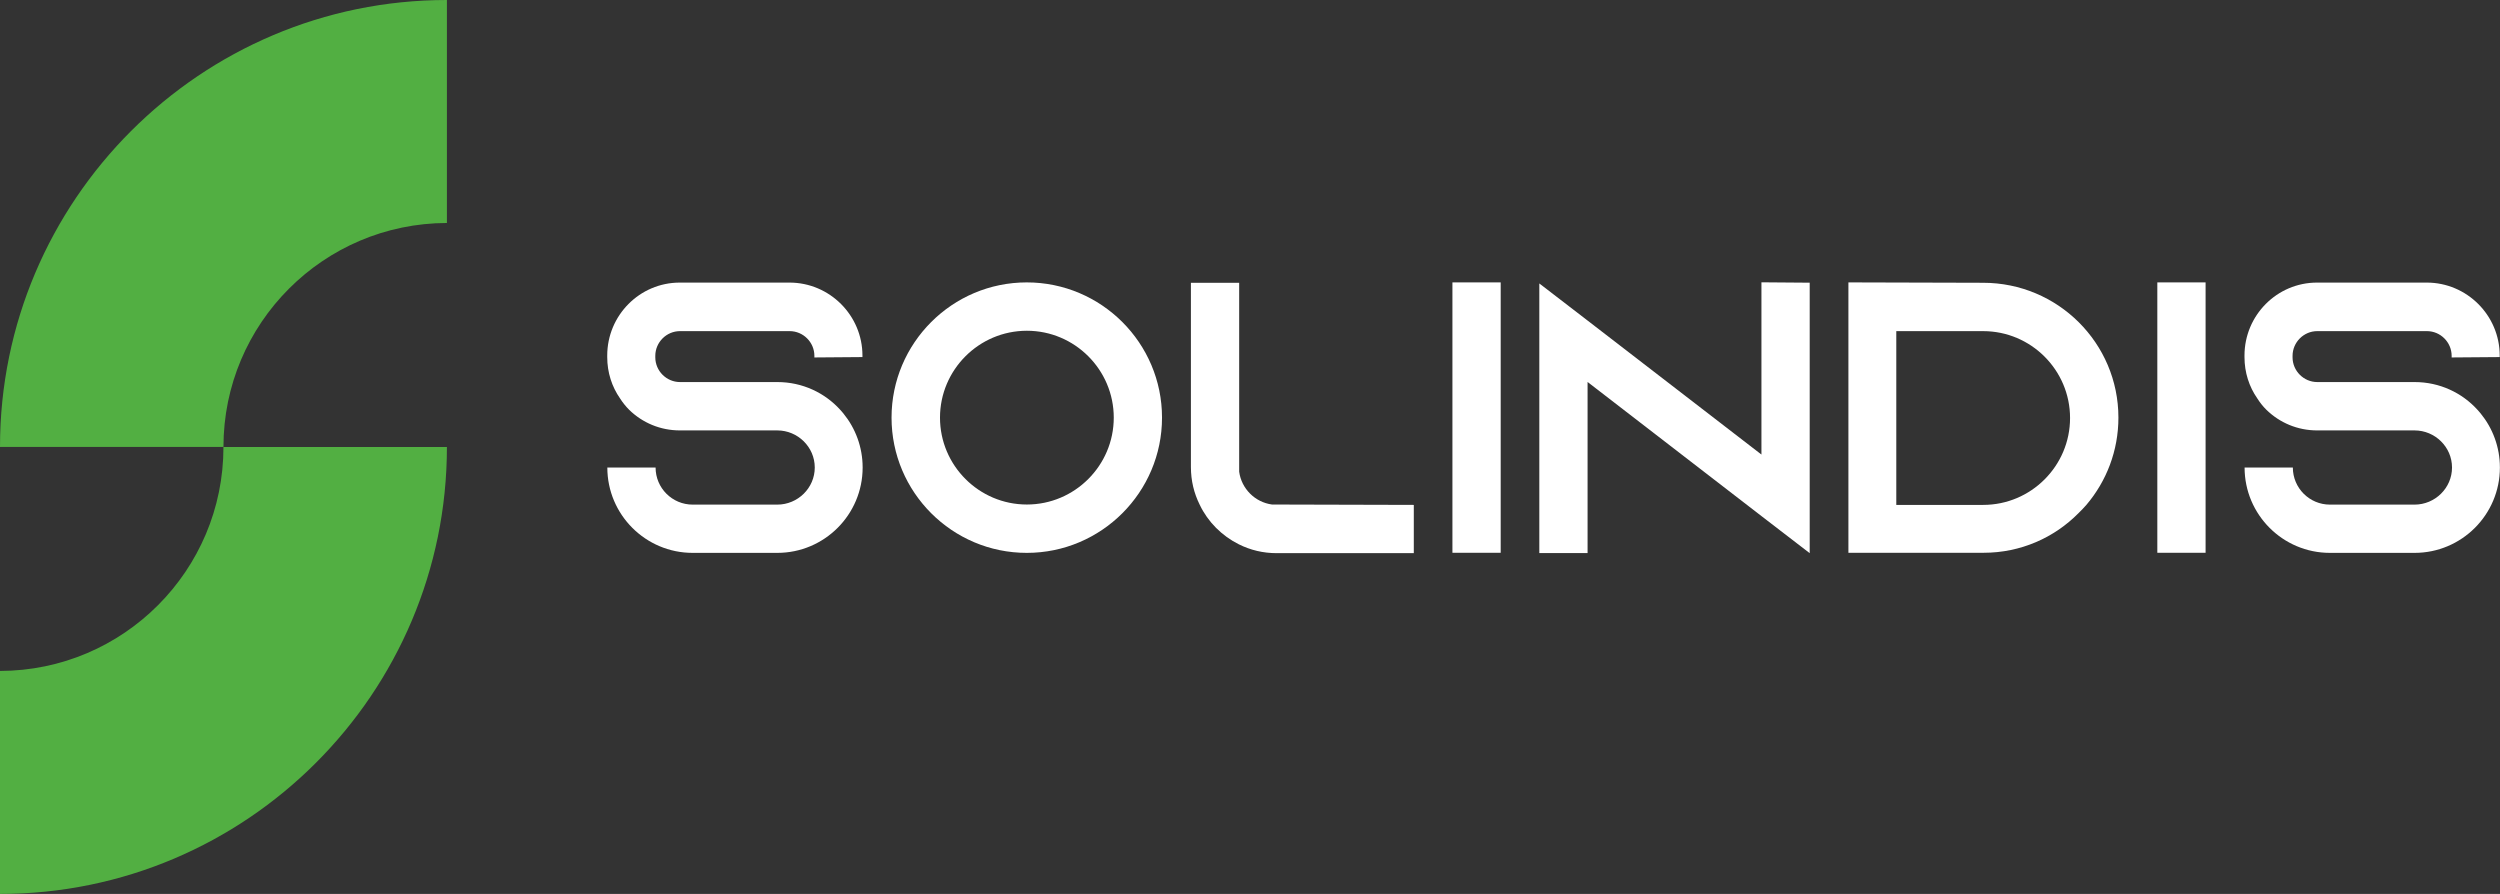
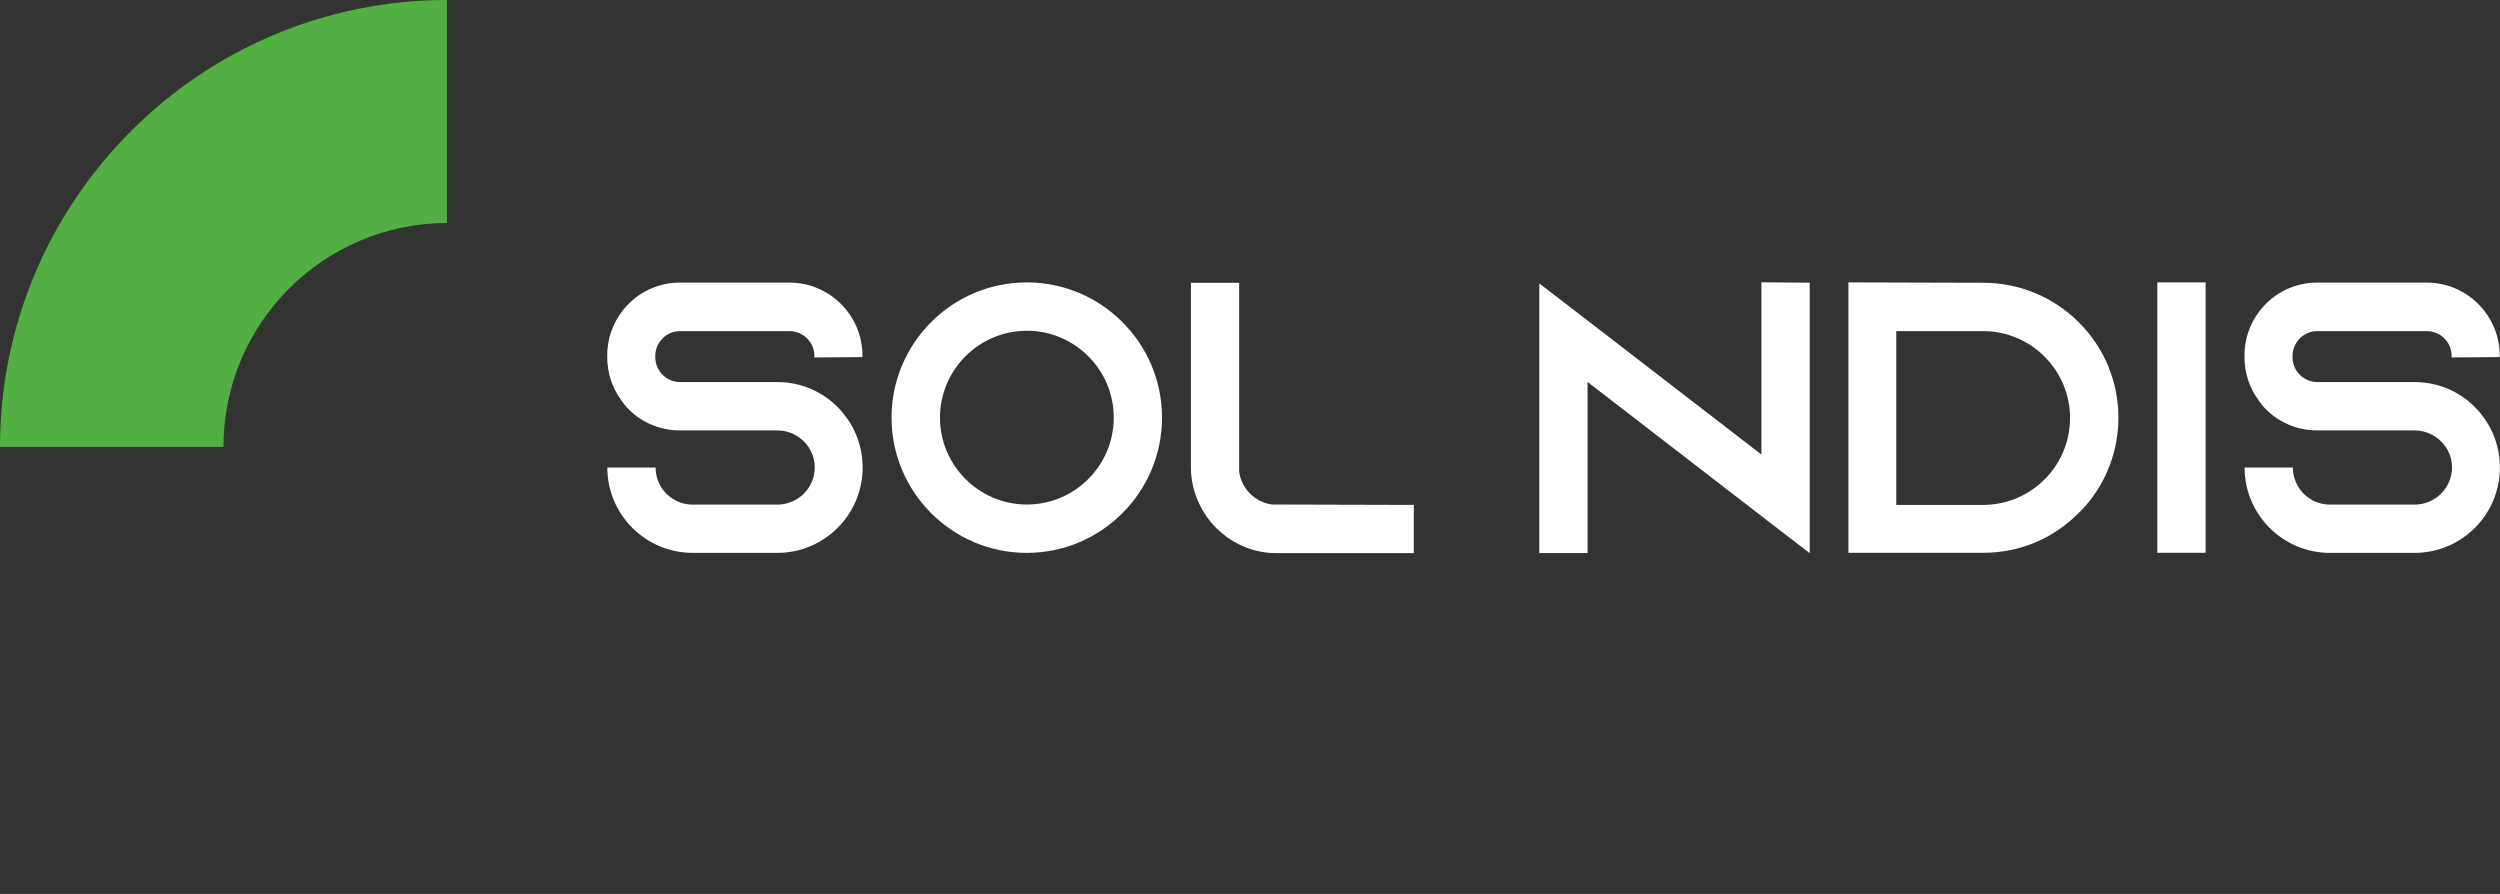
<svg xmlns="http://www.w3.org/2000/svg" id="Laag_2" data-name="Laag 2" viewBox="0 0 262.13 93.73">
  <rect x="0" y="0" width="262.13" height="93.73" fill="#333333" stroke="none" />
  <defs>
    <style>      .cls-1 {        fill: #52af42;      }      .cls-1, .cls-2 {        stroke-width: 0px;      }      .cls-2 {        fill: #fff;      }    </style>
  </defs>
  <g id="Laag_1-2" data-name="Laag 1">
    <g>
      <g>
        <path class="cls-1" d="m46.86,23.39V0C21.02,0,0,21.02,0,46.86h23.43c0-12.95,10.49-23.45,23.43-23.48Z" />
-         <path class="cls-1" d="m0,70.34v23.39c25.84,0,46.86-21.02,46.86-46.86h-23.43c0,12.95-10.49,23.45-23.43,23.48Z" />
      </g>
      <g>
        <path class="cls-2" d="m85.39,37.47v-.16c0-1.42-1.17-2.59-2.59-2.59h-11.5c-1.42,0-2.59,1.17-2.59,2.59v.16c0,1.42,1.17,2.59,2.59,2.59h10.21c2.63,0,4.98,1.13,6.6,2.92.12.12.2.24.32.37,1.26,1.54,2.02,3.52,2.02,5.67,0,4.94-4.01,8.95-8.95,8.95h-8.87c-4.94,0-8.95-4.01-8.95-8.95h5.06c0,2.15,1.74,3.89,3.89,3.89h8.87c2.15,0,3.93-1.74,3.93-3.89s-1.78-3.89-3.93-3.89h-10.21c-2.07,0-3.93-.81-5.31-2.15-.36-.36-.69-.77-.97-1.21-.85-1.22-1.34-2.71-1.34-4.33v-.16c0-4.21,3.4-7.65,7.61-7.65h11.5c4.21,0,7.65,3.44,7.65,7.65v.16l-5.06.04Z" />
        <path class="cls-2" d="m121.84,43.79c0,7.82-6.36,14.18-14.18,14.18s-14.18-6.36-14.18-14.18,6.36-14.18,14.18-14.18,14.18,6.36,14.18,14.18Zm-5.06,0c0-5.02-4.09-9.11-9.11-9.11s-9.11,4.09-9.11,9.11,4.09,9.11,9.11,9.11,9.11-4.09,9.11-9.11Z" />
        <path class="cls-2" d="m148.24,52.94v5.06h-14.38c-1.42,0-2.75-.32-3.97-.93-1.78-.89-3.24-2.35-4.09-4.13-.61-1.22-.93-2.55-.93-3.97v-19.32h5.06v19.81c.24,1.78,1.66,3.2,3.44,3.44l14.87.04Z" />
-         <path class="cls-2" d="m152.29,57.96v-28.35h5.06v28.35h-5.06Z" />
        <path class="cls-2" d="m189.75,29.65v28.35l-5.06-3.89-18.23-14.06v17.94h-5.06v-28.27l5.06,3.89,18.23,14.05v-18.06l5.06.04Z" />
        <path class="cls-2" d="m207.94,29.65c7.82,0,14.18,6.32,14.18,14.14,0,3.48-1.26,6.68-3.36,9.15-.24.28-.53.57-.81.85-2.55,2.59-6.08,4.17-9.96,4.17h-14.18v-28.35l14.14.04Zm-9.11,23.29h9.11c5.02,0,9.11-4.09,9.11-9.11s-4.09-9.11-9.11-9.11h-9.11v18.23Z" />
        <path class="cls-2" d="m226.2,57.96v-28.35h5.06v28.35h-5.06Z" />
        <path class="cls-2" d="m257.06,37.47v-.16c0-1.42-1.17-2.59-2.59-2.59h-11.5c-1.42,0-2.59,1.17-2.59,2.59v.16c0,1.42,1.17,2.59,2.59,2.59h10.21c2.63,0,4.98,1.13,6.6,2.92.12.12.2.24.32.37,1.26,1.54,2.02,3.52,2.02,5.67,0,4.94-4.01,8.95-8.95,8.95h-8.87c-4.94,0-8.95-4.01-8.95-8.95h5.06c0,2.15,1.74,3.89,3.89,3.89h8.87c2.15,0,3.93-1.74,3.93-3.89s-1.78-3.89-3.93-3.89h-10.21c-2.07,0-3.93-.81-5.31-2.15-.37-.36-.69-.77-.97-1.21-.85-1.22-1.34-2.71-1.34-4.33v-.16c0-4.21,3.4-7.65,7.61-7.65h11.5c4.21,0,7.65,3.44,7.65,7.65v.16l-5.06.04Z" />
      </g>
    </g>
  </g>
</svg>